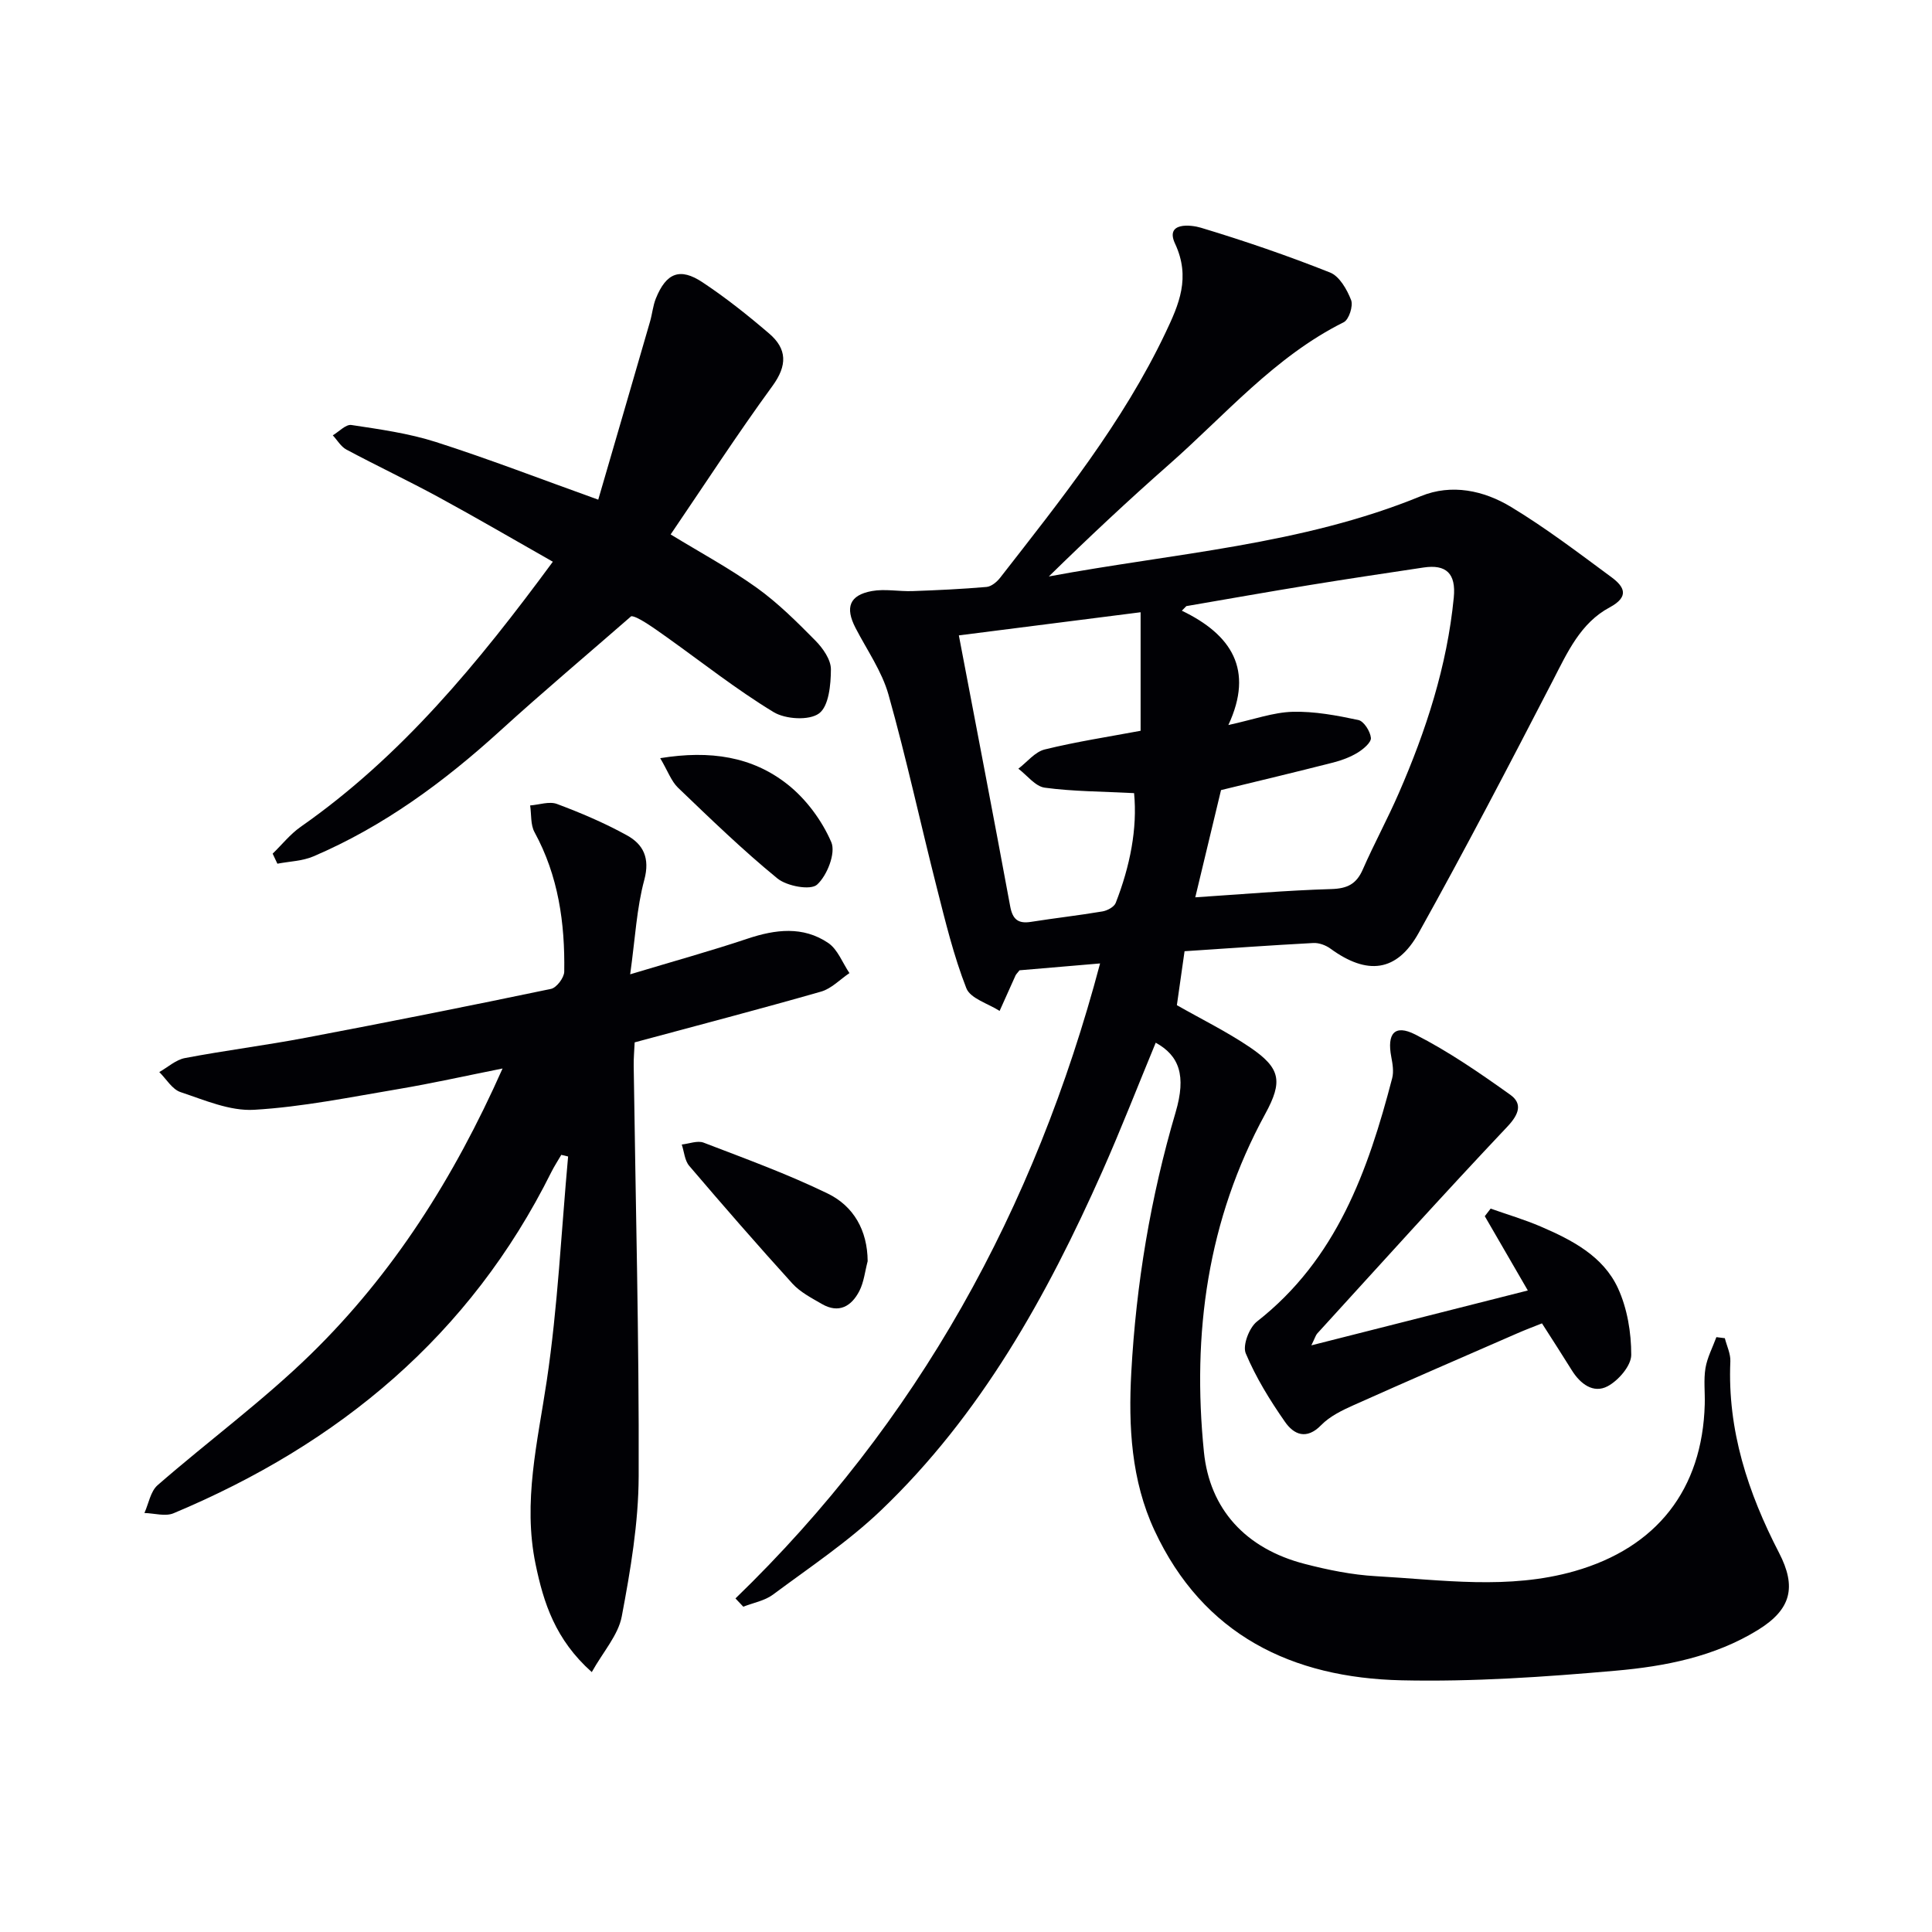
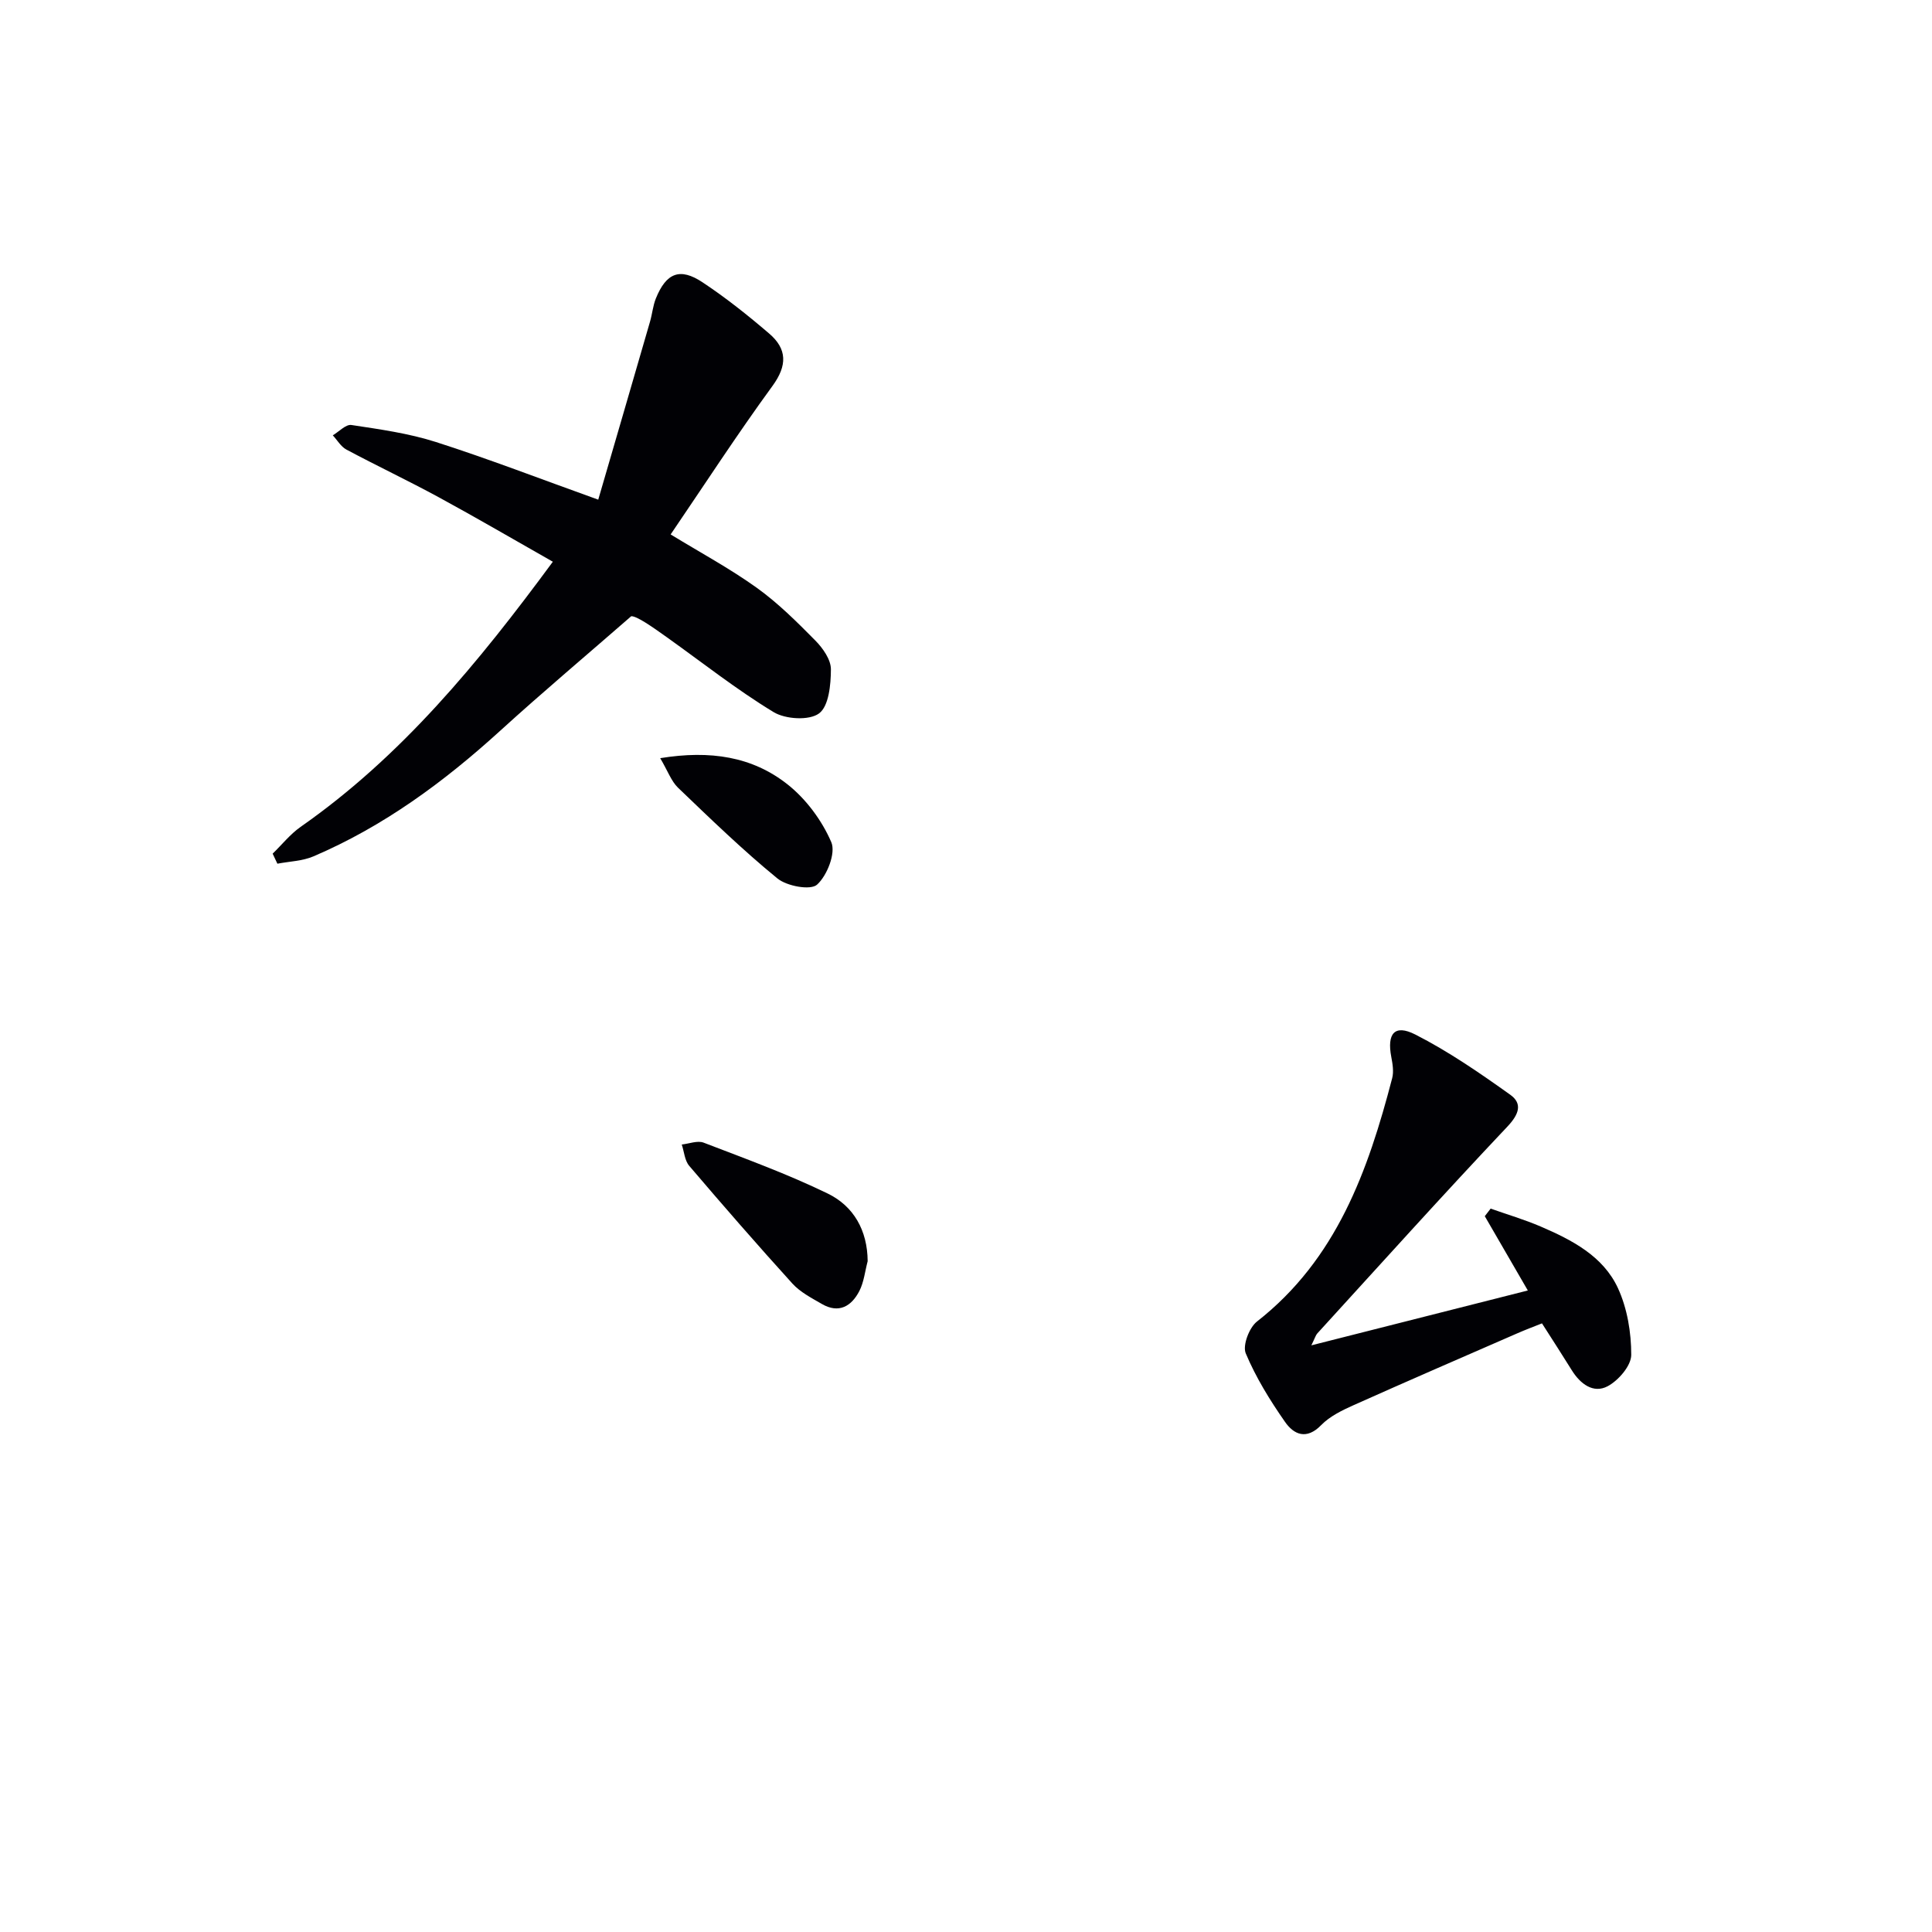
<svg xmlns="http://www.w3.org/2000/svg" enable-background="new 0 0 400 400" viewBox="0 0 400 400">
  <g fill="#010105">
-     <path d="m152.27 330.94c37.73-36.5 61.99-80.55 75.49-131.47-6.12.52-11.53.98-16.68 1.42-.44.57-.7.79-.83 1.08-1.11 2.44-2.2 4.89-3.29 7.33-2.38-1.53-6.05-2.56-6.89-4.7-2.62-6.7-4.33-13.78-6.11-20.79-3.39-13.32-6.29-26.78-10.01-40-1.37-4.85-4.46-9.23-6.82-13.8-2.2-4.24-1.27-6.79 3.38-7.64 2.71-.49 5.6.11 8.4.01 5.12-.18 10.25-.42 15.35-.86.99-.09 2.12-1.03 2.79-1.88 12.58-16.15 25.41-32.13 34.27-50.78 2.76-5.81 5.24-11.39 1.96-18.42-2.12-4.54 3.33-3.91 5.36-3.29 9.03 2.72 17.97 5.79 26.73 9.27 1.95.77 3.51 3.52 4.36 5.7.47 1.2-.44 4.05-1.52 4.59-14.32 7.14-24.55 19.24-36.26 29.53-8.44 7.43-16.64 15.12-24.8 23.11 25.86-4.82 52.31-6.5 77.01-16.62 6.38-2.62 13.04-1.19 18.69 2.23 7.23 4.37 14 9.53 20.81 14.56 2.63 1.95 3.76 4-.41 6.24-6.01 3.22-8.72 9.27-11.73 15.11-9.07 17.54-18.2 35.06-27.81 52.3-4.53 8.13-10.68 8.76-18.26 3.23-.97-.71-2.39-1.23-3.56-1.16-8.79.47-17.57 1.1-26.64 1.7-.51 3.62-1.05 7.37-1.59 11.17 5.12 2.92 10.34 5.48 15.11 8.71 6.36 4.32 6.88 7.03 3.18 13.81-11.97 21.94-15.17 45.46-12.69 69.99 1.19 11.78 8.58 20.01 20.9 23.18 4.8 1.24 9.75 2.25 14.68 2.53 13.73.77 27.5 2.85 41.15-1.04 17.01-4.86 26.48-16.89 26.96-34.56.07-2.5-.25-5.05.15-7.48.37-2.2 1.48-4.28 2.26-6.41.58.07 1.17.15 1.75.22.4 1.6 1.21 3.22 1.14 4.81-.62 14.24 3.66 27.2 10.08 39.62 3.66 7.08 2.53 11.71-4.34 15.96-9.01 5.56-19.24 7.55-29.47 8.45-14.73 1.3-29.57 2.32-44.33 1.99-22.67-.51-41.07-9.36-51.16-31.02-4.82-10.35-5.42-21.58-4.81-32.72 1-18.27 3.98-36.25 9.18-53.87 2.24-7.6.75-11.71-4.12-14.4-3.68 8.89-7.16 17.85-11.05 26.62-11.49 25.85-25.13 50.41-45.81 70.18-6.81 6.51-14.78 11.81-22.37 17.46-1.72 1.28-4.09 1.7-6.16 2.51-.55-.58-1.08-1.14-1.62-1.71zm102.05-180.83c5.31-1.16 9.29-2.63 13.3-2.74 4.53-.12 9.14.75 13.61 1.7 1.14.24 2.47 2.34 2.6 3.7.09.94-1.56 2.33-2.73 3.05-1.54.94-3.31 1.6-5.06 2.05-7.84 2-15.72 3.88-23.24 5.71-1.83 7.63-3.63 15.1-5.33 22.2 9.38-.61 18.77-1.43 28.17-1.71 3.32-.1 5.19-1.04 6.51-4.05 2.33-5.32 5.12-10.44 7.44-15.77 5.66-12.98 10.02-26.36 11.4-40.54.49-4.99-1.58-6.92-6.28-6.21-7.86 1.18-15.72 2.35-23.56 3.63-8.52 1.39-17.02 2.9-25.53 4.36-.31.32-.62.64-.93.95 10.26 4.94 14.98 12.19 9.63 23.67zm-55.8-18.56c3.6 18.92 7.19 37.47 10.62 56.05.5 2.74 1.63 3.69 4.33 3.26 4.92-.78 9.87-1.33 14.78-2.16 1.01-.17 2.43-.93 2.75-1.77 2.96-7.58 4.51-15.38 3.8-22.72-6.7-.35-12.65-.34-18.5-1.13-1.96-.27-3.65-2.56-5.46-3.93 1.81-1.37 3.43-3.48 5.45-3.98 6.54-1.61 13.23-2.63 19.86-3.87 0-8.15 0-16.18 0-24.54-12.78 1.63-25.09 3.19-37.63 4.79z" />
-     <path d="m130.47 201.72c9.13-2.75 16.77-4.86 24.27-7.37 5.79-1.94 11.5-2.65 16.72.87 1.98 1.33 2.97 4.13 4.41 6.25-1.95 1.31-3.72 3.21-5.87 3.83-12.73 3.64-25.54 6.99-38.6 10.51-.07 1.65-.23 3.28-.2 4.91.39 28.3 1.13 56.59 1.03 84.88-.03 9.7-1.69 19.48-3.5 29.06-.73 3.87-3.84 7.29-6.21 11.53-7.55-6.73-9.98-14.33-11.64-22.37-2.66-12.89.43-25.29 2.32-37.95 2.29-15.35 3.01-30.94 4.42-46.43-.47-.11-.94-.22-1.41-.34-.7 1.2-1.46 2.36-2.08 3.6-16.81 33.78-43.89 56.23-78.19 70.6-1.71.72-4.01 0-6.04-.05.88-1.95 1.26-4.47 2.72-5.75 10.52-9.17 21.85-17.48 31.81-27.21 16.92-16.55 29.5-36.28 39.62-59.07-7.77 1.55-14.59 3.08-21.46 4.24-9.96 1.67-19.93 3.72-29.97 4.31-5.01.3-10.27-2.01-15.24-3.66-1.74-.58-2.95-2.72-4.4-4.15 1.76-1 3.42-2.54 5.31-2.9 8.31-1.58 16.72-2.63 25.02-4.21 16.95-3.21 33.88-6.58 50.77-10.11 1.15-.24 2.72-2.32 2.74-3.56.16-10.06-1.21-19.83-6.15-28.88-.85-1.55-.63-3.68-.91-5.54 1.86-.14 3.96-.9 5.55-.31 4.95 1.85 9.86 3.94 14.48 6.49 3.4 1.87 4.81 4.71 3.61 9.21-1.59 5.88-1.88 12.06-2.93 19.57z" />
+     <path d="m130.47 201.72z" />
    <path d="m114.46 116.3c-8.14-4.62-15.84-9.12-23.68-13.38-6.28-3.41-12.75-6.47-19.06-9.84-1.14-.61-1.89-1.95-2.82-2.95 1.29-.76 2.7-2.31 3.85-2.14 5.88.89 11.86 1.72 17.49 3.52 10.88 3.48 21.55 7.61 33.62 11.94 3.53-12.12 7.14-24.49 10.72-36.86.46-1.58.6-3.28 1.21-4.8 2.14-5.29 4.98-6.45 9.65-3.35 4.83 3.2 9.4 6.84 13.8 10.61 3.73 3.19 3.8 6.6.69 10.86-7.3 10.01-14.06 20.42-21.08 30.74 6.03 3.69 12.18 7 17.81 11.03 4.41 3.16 8.33 7.07 12.16 10.95 1.55 1.57 3.22 3.95 3.21 5.95-.01 3.17-.43 7.64-2.46 9.13-2.05 1.51-6.96 1.21-9.41-.28-7.66-4.65-14.74-10.25-22.06-15.47-3.11-2.22-6.23-4.41-7.41-4.38-9.03 7.88-18.21 15.6-27.07 23.66-11.65 10.61-24.17 19.84-38.72 26.06-2.29.98-4.97 1.04-7.47 1.52-.33-.69-.65-1.39-.98-2.08 1.92-1.86 3.62-4.02 5.78-5.54 20.89-14.6 36.78-33.92 52.23-54.9z" />
    <path d="m316.32 267.18c-3.2-5.52-6.05-10.45-8.91-15.38.4-.52.81-1.04 1.21-1.57 3.45 1.22 6.98 2.26 10.34 3.7 6.49 2.79 12.95 6.12 16.02 12.77 1.93 4.19 2.76 9.2 2.75 13.83-.01 2.23-2.65 5.29-4.89 6.48-2.95 1.56-5.66-.48-7.42-3.32-1.92-3.1-3.91-6.16-6.17-9.7-1.66.66-3.45 1.33-5.2 2.1-11.27 4.91-22.55 9.8-33.77 14.82-2.4 1.07-4.95 2.31-6.74 4.14-3.06 3.15-5.68 1.94-7.49-.66-3.12-4.47-6.03-9.19-8.13-14.19-.69-1.64.71-5.32 2.31-6.58 16.49-12.9 23.01-31.22 28.01-50.41.35-1.36.08-2.96-.19-4.39-.92-4.83.68-6.81 4.96-4.64 6.9 3.51 13.36 7.97 19.68 12.48 2.53 1.81 1.85 3.99-.58 6.57-13.33 14.1-26.31 28.53-39.39 42.86-.31.34-.43.84-1.22 2.45 15.48-3.92 30.07-7.62 44.82-11.36z" />
    <path d="m179.64 261.12c-.55 2.07-.77 4.31-1.72 6.17-1.63 3.16-4.25 4.73-7.77 2.68-2.14-1.24-4.47-2.44-6.09-4.22-7.26-8-14.35-16.15-21.36-24.37-.95-1.11-1.05-2.93-1.55-4.42 1.52-.16 3.25-.87 4.52-.39 8.65 3.32 17.39 6.5 25.7 10.54 5.36 2.6 8.23 7.62 8.27 14.01z" />
    <path d="m136.69 156.97c10.38-1.69 19.08-.32 26.35 5.42 3.85 3.04 7.13 7.47 9.07 11.97.97 2.24-.86 6.92-2.95 8.8-1.35 1.22-6.25.31-8.21-1.29-7.18-5.87-13.86-12.35-20.57-18.78-1.4-1.35-2.11-3.44-3.69-6.12z" />
  </g>
</svg>